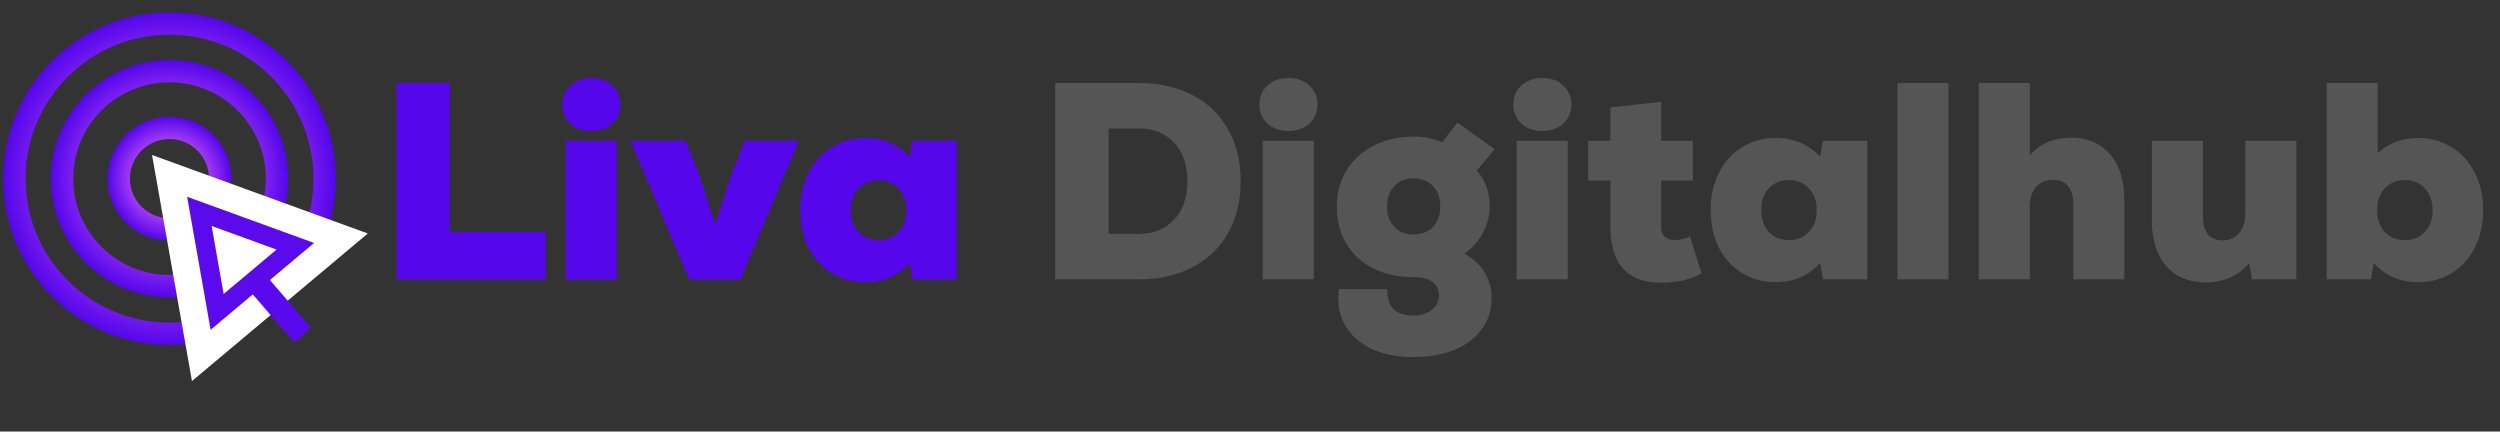
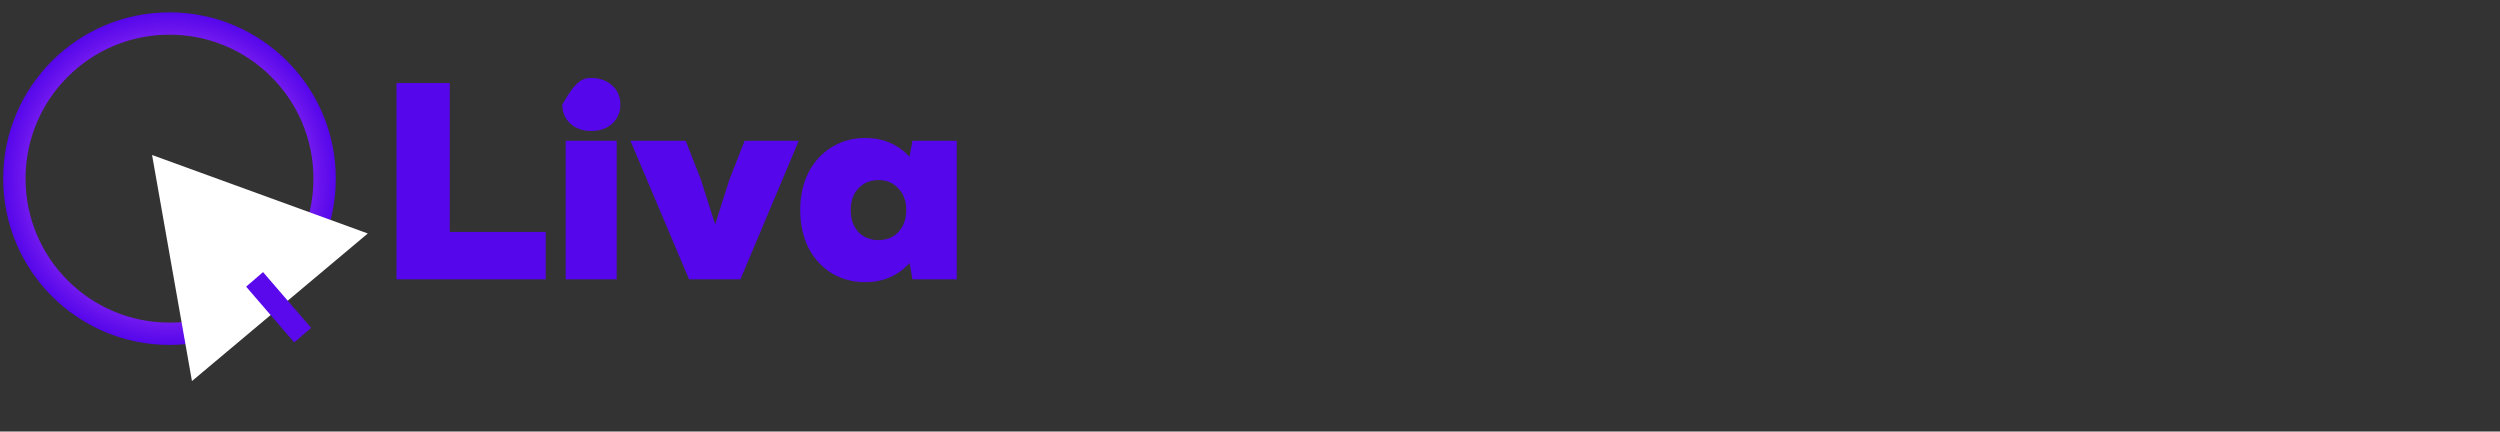
<svg xmlns="http://www.w3.org/2000/svg" width="336" height="58" viewBox="0 0 336 58" fill="none">
  <rect x="0" y="0" width="336" height="58" fill="#333333" stroke="none" />
-   <path d="M53.288 11.157H60.45V31.174H73.343V37.545H53.288V11.157ZM76.024 18.922H82.885V37.545H76.024V18.922ZM75.572 14.059C75.572 13.004 75.936 12.149 76.665 11.496C77.394 10.817 78.323 10.478 79.454 10.478C80.61 10.478 81.553 10.817 82.282 11.496C83.01 12.149 83.375 13.004 83.375 14.059C83.375 15.09 83.01 15.944 82.282 16.623C81.553 17.276 80.61 17.603 79.454 17.603C78.323 17.603 77.394 17.276 76.665 16.623C75.936 15.944 75.572 15.09 75.572 14.059ZM84.733 18.922H92.16L94.195 24.125L96.118 30.156L98.041 24.125L100.076 18.922H107.352L99.511 37.545H92.612L84.733 18.922ZM116.296 37.922C114.612 37.922 113.105 37.52 111.773 36.716C110.441 35.886 109.398 34.743 108.644 33.285C107.915 31.802 107.55 30.119 107.55 28.234C107.55 26.349 107.915 24.677 108.644 23.22C109.398 21.737 110.441 20.594 111.773 19.789C113.105 18.96 114.612 18.545 116.296 18.545C118.684 18.545 120.669 19.387 122.252 21.071L122.629 18.922H128.586V37.545H122.629L122.252 35.358C120.669 37.067 118.684 37.922 116.296 37.922ZM114.336 28.234C114.336 29.44 114.675 30.42 115.354 31.174C116.058 31.903 116.962 32.267 118.068 32.267C119.174 32.267 120.066 31.903 120.745 31.174C121.448 30.42 121.8 29.44 121.8 28.234C121.8 27.027 121.448 26.06 120.745 25.331C120.066 24.577 119.174 24.2 118.068 24.2C116.962 24.2 116.058 24.577 115.354 25.331C114.675 26.06 114.336 27.027 114.336 28.234Z" fill="#5506EB" />
-   <path d="M141.825 11.157H152.984C155.773 11.157 158.199 11.697 160.259 12.778C162.345 13.858 163.941 15.391 165.047 17.377C166.178 19.362 166.743 21.687 166.743 24.351C166.743 27.015 166.178 29.339 165.047 31.325C163.941 33.31 162.345 34.843 160.259 35.924C158.199 37.005 155.773 37.545 152.984 37.545H141.825V11.157ZM152.984 31.438C154.994 31.438 156.59 30.81 157.771 29.553C158.978 28.297 159.581 26.562 159.581 24.351C159.581 22.139 158.978 20.405 157.771 19.148C156.59 17.892 154.994 17.264 152.984 17.264H148.988V31.438H152.984ZM169.715 18.922H176.576V37.545H169.715V18.922ZM169.263 14.059C169.263 13.004 169.627 12.149 170.356 11.496C171.085 10.817 172.015 10.478 173.146 10.478C174.302 10.478 175.244 10.817 175.973 11.496C176.702 12.149 177.066 13.004 177.066 14.059C177.066 15.09 176.702 15.944 175.973 16.623C175.244 17.276 174.302 17.603 173.146 17.603C172.015 17.603 171.085 17.276 170.356 16.623C169.627 15.944 169.263 15.09 169.263 14.059ZM189.96 47.987C187.925 47.987 186.14 47.66 184.607 47.007C183.099 46.354 181.931 45.424 181.101 44.217C180.272 43.011 179.857 41.616 179.857 40.033C179.857 39.757 179.883 39.367 179.933 38.864H186.455C186.379 41.227 187.548 42.408 189.96 42.408C190.966 42.408 191.782 42.157 192.411 41.654C193.064 41.176 193.391 40.536 193.391 39.731C193.391 38.927 193.102 38.311 192.524 37.884C191.946 37.457 191.116 37.243 190.036 37.243C187.95 37.243 186.128 36.854 184.57 36.075C183.012 35.296 181.805 34.19 180.951 32.757C180.096 31.325 179.669 29.654 179.669 27.744C179.669 25.934 180.109 24.313 180.988 22.881C181.868 21.448 183.087 20.342 184.645 19.563C186.228 18.759 188.025 18.357 190.036 18.357C191.343 18.357 192.612 18.608 193.843 19.111L195.879 16.472L200.893 20.053L198.48 22.918C199.636 24.2 200.214 25.808 200.214 27.744C200.214 29 199.913 30.181 199.309 31.287C198.706 32.393 197.877 33.335 196.821 34.114C198.003 34.743 198.907 35.572 199.536 36.602C200.164 37.608 200.478 38.764 200.478 40.071C200.478 41.654 200.038 43.036 199.159 44.217C198.304 45.424 197.085 46.354 195.502 47.007C193.919 47.66 192.071 47.987 189.96 47.987ZM186.417 27.744C186.417 28.875 186.744 29.792 187.397 30.495C188.05 31.174 188.917 31.513 189.998 31.513C191.079 31.513 191.946 31.174 192.599 30.495C193.253 29.792 193.579 28.875 193.579 27.744C193.579 26.613 193.253 25.708 192.599 25.029C191.946 24.326 191.079 23.974 189.998 23.974C188.917 23.974 188.05 24.326 187.397 25.029C186.744 25.708 186.417 26.613 186.417 27.744ZM203.842 18.922H210.703V37.545H203.842V18.922ZM203.39 14.059C203.39 13.004 203.754 12.149 204.483 11.496C205.212 10.817 206.141 10.478 207.272 10.478C208.428 10.478 209.371 10.817 210.1 11.496C210.829 12.149 211.193 13.004 211.193 14.059C211.193 15.09 210.829 15.944 210.1 16.623C209.371 17.276 208.428 17.603 207.272 17.603C206.141 17.603 205.212 17.276 204.483 16.623C203.754 15.944 203.39 15.09 203.39 14.059ZM223.295 37.997C218.721 37.997 216.434 35.484 216.434 30.458V24.275H213.456V18.922H216.434V14.436L223.258 13.682V18.922H227.517V24.275H223.258V30.458C223.258 31.086 223.421 31.551 223.748 31.853C224.1 32.129 224.564 32.267 225.142 32.267C225.821 32.267 226.487 32.104 227.14 31.777L228.686 36.753C227.178 37.583 225.381 37.997 223.295 37.997ZM238.666 37.922C236.982 37.922 235.474 37.52 234.142 36.716C232.81 35.886 231.767 34.743 231.013 33.285C230.284 31.802 229.92 30.119 229.92 28.234C229.92 26.349 230.284 24.677 231.013 23.22C231.767 21.737 232.81 20.594 234.142 19.789C235.474 18.96 236.982 18.545 238.666 18.545C241.053 18.545 243.039 19.387 244.622 21.071L244.999 18.922H250.955V37.545H244.999L244.622 35.358C243.039 37.067 241.053 37.922 238.666 37.922ZM236.706 28.234C236.706 29.44 237.045 30.42 237.723 31.174C238.427 31.903 239.332 32.267 240.438 32.267C241.543 32.267 242.436 31.903 243.114 31.174C243.818 30.42 244.17 29.44 244.17 28.234C244.17 27.027 243.818 26.06 243.114 25.331C242.436 24.577 241.543 24.2 240.438 24.2C239.332 24.2 238.427 24.577 237.723 25.331C237.045 26.06 236.706 27.027 236.706 28.234ZM255.013 11.157H261.874V37.545H255.013V11.157ZM265.947 11.157H272.808V20.883C274.165 19.299 276 18.508 278.312 18.508C280.549 18.508 282.308 19.249 283.59 20.732C284.871 22.215 285.512 24.263 285.512 26.877V37.545H278.651V27.253C278.651 26.299 278.412 25.545 277.935 24.992C277.457 24.439 276.791 24.162 275.937 24.162C274.982 24.162 274.215 24.489 273.637 25.142C273.084 25.796 272.808 26.663 272.808 27.744V37.545H265.947V11.157ZM296.485 37.96C294.223 37.96 292.439 37.231 291.132 35.773C289.85 34.29 289.209 32.23 289.209 29.591V18.922H296.07V29.214C296.07 30.169 296.296 30.923 296.749 31.476C297.226 32.029 297.88 32.305 298.709 32.305C299.639 32.305 300.38 31.978 300.933 31.325C301.486 30.671 301.762 29.804 301.762 28.724V18.922H308.623V37.545H302.667L302.29 35.358C301.612 36.188 300.77 36.829 299.764 37.281C298.784 37.733 297.691 37.96 296.485 37.96ZM324.99 37.922C322.603 37.922 320.617 37.067 319.034 35.358L318.657 37.545H312.701V11.157H319.562V20.581C321.045 19.224 322.854 18.545 324.99 18.545C326.674 18.545 328.182 18.96 329.514 19.789C330.846 20.594 331.876 21.737 332.605 23.22C333.359 24.677 333.736 26.349 333.736 28.234C333.736 30.119 333.359 31.802 332.605 33.285C331.876 34.743 330.846 35.886 329.514 36.716C328.182 37.52 326.674 37.922 324.99 37.922ZM319.486 28.234C319.486 29.44 319.826 30.42 320.504 31.174C321.208 31.903 322.113 32.267 323.218 32.267C324.324 32.267 325.216 31.903 325.895 31.174C326.599 30.42 326.95 29.44 326.95 28.234C326.95 27.027 326.599 26.06 325.895 25.331C325.216 24.577 324.324 24.2 323.218 24.2C322.113 24.2 321.208 24.577 320.504 25.331C319.826 26.06 319.486 27.027 319.486 28.234Z" fill="#555555" />
+   <path d="M53.288 11.157H60.45V31.174H73.343V37.545H53.288V11.157ZM76.024 18.922H82.885V37.545H76.024V18.922ZM75.572 14.059C77.394 10.817 78.323 10.478 79.454 10.478C80.61 10.478 81.553 10.817 82.282 11.496C83.01 12.149 83.375 13.004 83.375 14.059C83.375 15.09 83.01 15.944 82.282 16.623C81.553 17.276 80.61 17.603 79.454 17.603C78.323 17.603 77.394 17.276 76.665 16.623C75.936 15.944 75.572 15.09 75.572 14.059ZM84.733 18.922H92.16L94.195 24.125L96.118 30.156L98.041 24.125L100.076 18.922H107.352L99.511 37.545H92.612L84.733 18.922ZM116.296 37.922C114.612 37.922 113.105 37.52 111.773 36.716C110.441 35.886 109.398 34.743 108.644 33.285C107.915 31.802 107.55 30.119 107.55 28.234C107.55 26.349 107.915 24.677 108.644 23.22C109.398 21.737 110.441 20.594 111.773 19.789C113.105 18.96 114.612 18.545 116.296 18.545C118.684 18.545 120.669 19.387 122.252 21.071L122.629 18.922H128.586V37.545H122.629L122.252 35.358C120.669 37.067 118.684 37.922 116.296 37.922ZM114.336 28.234C114.336 29.44 114.675 30.42 115.354 31.174C116.058 31.903 116.962 32.267 118.068 32.267C119.174 32.267 120.066 31.903 120.745 31.174C121.448 30.42 121.8 29.44 121.8 28.234C121.8 27.027 121.448 26.06 120.745 25.331C120.066 24.577 119.174 24.2 118.068 24.2C116.962 24.2 116.058 24.577 115.354 25.331C114.675 26.06 114.336 27.027 114.336 28.234Z" fill="#5506EB" />
  <circle cx="22.78" cy="24.009" r="20.849" stroke="url(#paint0_radial_104_70)" stroke-width="3.002" />
-   <circle cx="22.78" cy="24.009" r="14.447" stroke="url(#paint1_radial_104_70)" stroke-width="3.002" />
-   <circle cx="22.78" cy="24.009" r="6.824" stroke="url(#paint2_radial_104_70)" stroke-width="3.002" />
  <path d="M49.431 31.379L25.799 51.215L20.437 20.832L49.431 31.379Z" fill="white" />
-   <path d="M42.209 32.654L28.306 44.324L25.151 26.448L42.209 32.654Z" fill="#5B0AEB" />
  <path d="M37.166 33.544L30.057 39.511L28.444 30.371L37.166 33.544Z" fill="white" />
  <path d="M34.217 37.548L40.678 45.044" stroke="#5909EB" stroke-width="3" />
  <defs>
    <radialGradient id="paint0_radial_104_70" cx="0" cy="0" r="1" gradientUnits="userSpaceOnUse" gradientTransform="translate(22.78 24.009) rotate(90) scale(22.349)">
      <stop stop-color="#5506EB" />
      <stop offset="0.562" stop-color="#B244F6" />
      <stop offset="1" stop-color="#5506EB" />
    </radialGradient>
    <radialGradient id="paint1_radial_104_70" cx="0" cy="0" r="1" gradientUnits="userSpaceOnUse" gradientTransform="translate(22.78 24.009) rotate(90) scale(15.948)">
      <stop stop-color="#5506EB" />
      <stop offset="0.562" stop-color="#B244F6" />
      <stop offset="1" stop-color="#5506EB" />
    </radialGradient>
    <radialGradient id="paint2_radial_104_70" cx="0" cy="0" r="1" gradientUnits="userSpaceOnUse" gradientTransform="translate(22.78 24.009) rotate(90) scale(8.325)">
      <stop stop-color="#5506EB" />
      <stop offset="0.562" stop-color="#B244F6" />
      <stop offset="1" stop-color="#5506EB" />
    </radialGradient>
  </defs>
</svg>